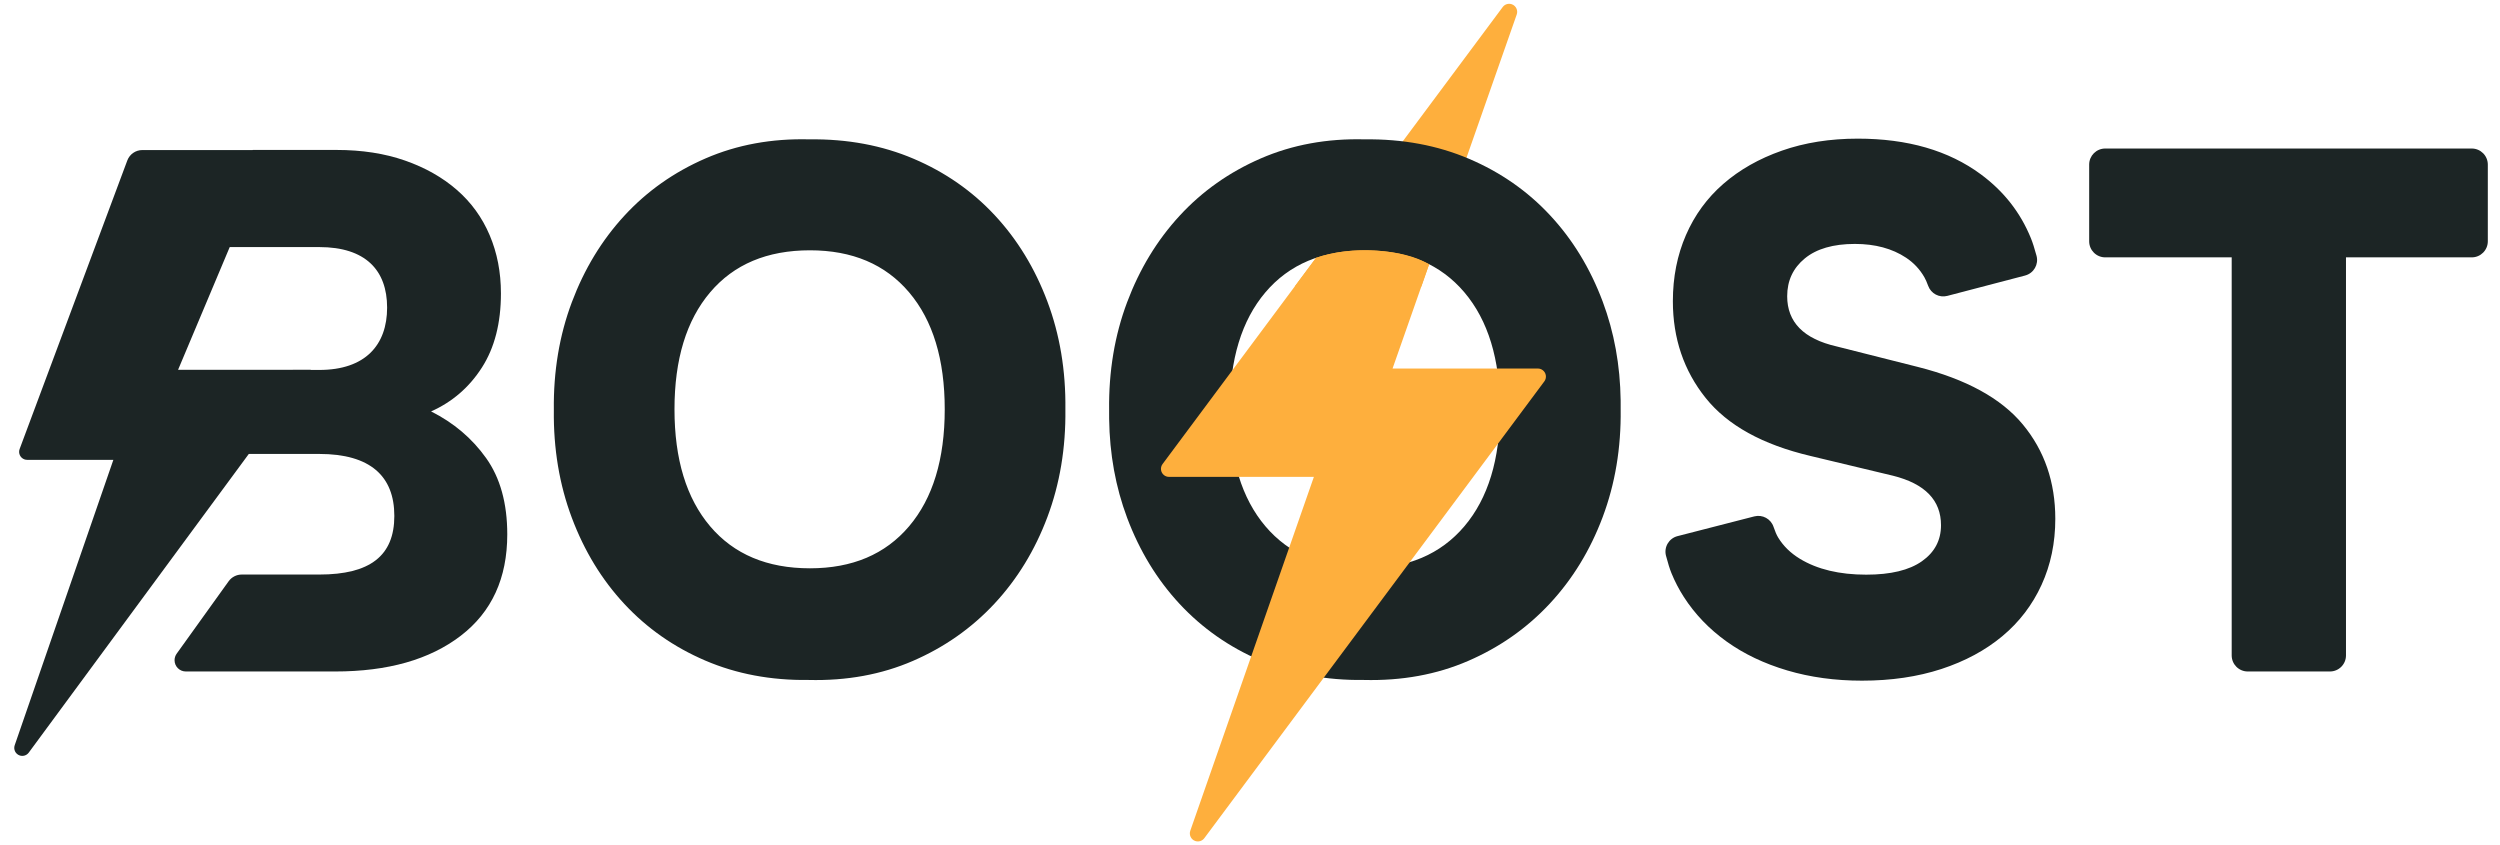
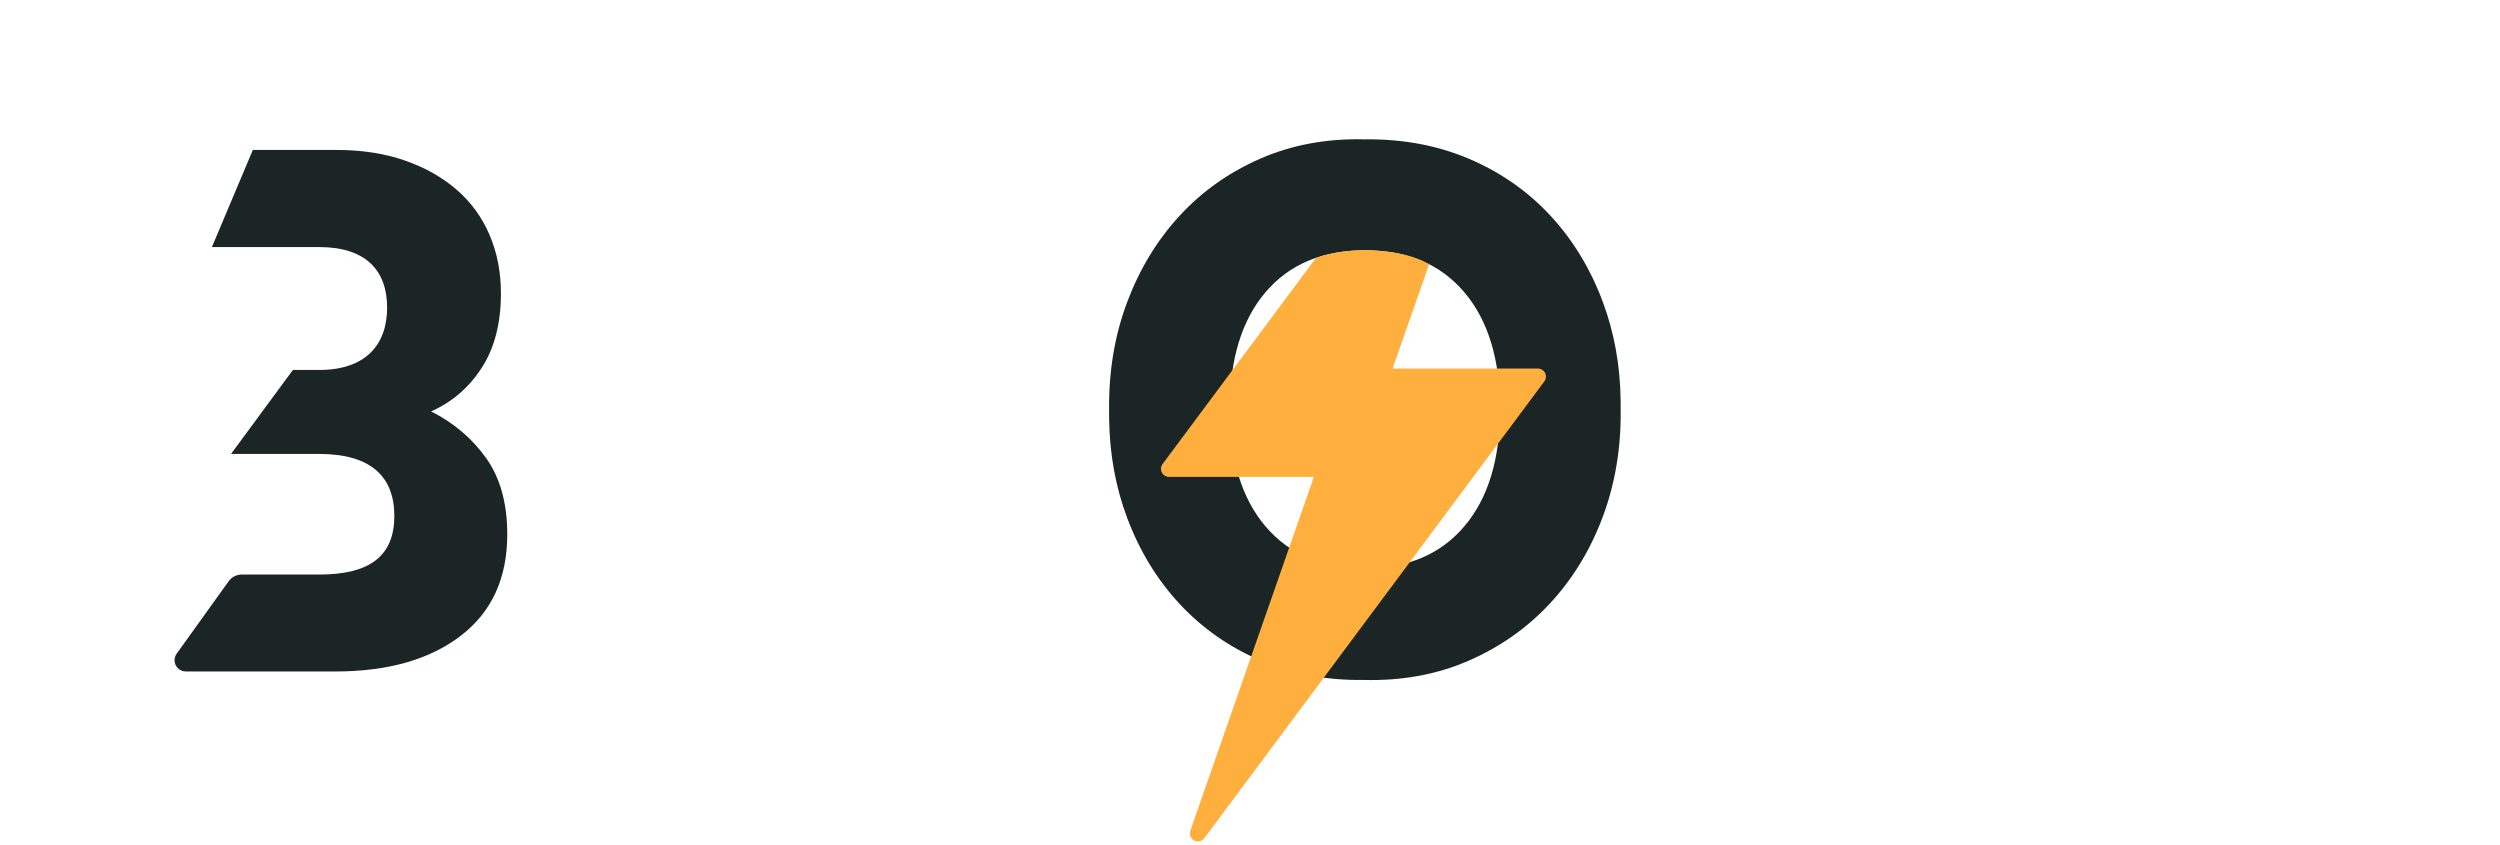
<svg xmlns="http://www.w3.org/2000/svg" width="142px" height="48px" viewBox="0 0 142 48" version="1.1">
  <title>Group 170 Copy</title>
  <desc>Created with Sketch.</desc>
  <g id="Page-1" stroke="none" stroke-width="1" fill="none" fill-rule="evenodd">
    <g id="Group-170-Copy" transform="translate(-1, -2)">
-       <path d="M46.966,9.915 C49.13,9.888 51.107,10.256 52.897,11.019 C54.687,11.781 56.224,12.852 57.506,14.23 C58.788,15.608 59.784,17.24 60.492,19.127 C61.2,21.013 61.54,23.054 61.514,25.248 C61.54,27.443 61.2,29.483 60.492,31.37 C59.784,33.256 58.782,34.895 57.486,36.287 C56.19,37.678 54.647,38.762 52.857,39.538 C51.067,40.314 49.09,40.676 46.926,40.622 C44.788,40.649 42.831,40.281 41.055,39.518 C39.278,38.756 37.748,37.685 36.466,36.307 C35.183,34.929 34.188,33.296 33.48,31.41 C32.772,29.523 32.432,27.483 32.458,25.288 C32.432,23.094 32.772,21.054 33.48,19.167 C34.188,17.28 35.183,15.641 36.466,14.25 C37.748,12.858 39.285,11.775 41.075,10.998 C42.865,10.222 44.829,9.861 46.966,9.915 Z M47.006,34.28 C49.411,34.28 51.288,33.484 52.637,31.892 C53.986,30.299 54.661,28.085 54.661,25.248 C54.661,22.412 53.986,20.197 52.637,18.605 C51.288,17.013 49.411,16.217 47.006,16.217 C44.575,16.217 42.684,17.013 41.335,18.605 C39.986,20.197 39.311,22.412 39.311,25.248 C39.311,28.085 39.986,30.299 41.335,31.892 C42.684,33.484 44.575,34.28 47.006,34.28 Z M106.52,9.875 C109.352,9.875 111.683,10.55 113.513,11.902 C114.816,12.864 115.763,14.073 116.355,15.531 C116.454,15.773 116.56,16.105 116.675,16.528 C116.807,17.014 116.521,17.515 116.034,17.647 C116.032,17.648 116.029,17.649 116.026,17.65 L111.609,18.806 C111.153,18.926 110.682,18.679 110.521,18.237 C110.446,18.032 110.374,17.869 110.305,17.749 C110.045,17.295 109.698,16.925 109.265,16.638 C108.477,16.116 107.508,15.855 106.359,15.855 C105.13,15.855 104.182,16.13 103.514,16.678 C102.846,17.227 102.512,17.943 102.512,18.826 C102.512,20.298 103.447,21.248 105.317,21.676 L109.926,22.84 C112.678,23.536 114.668,24.626 115.897,26.111 C117.126,27.596 117.741,29.383 117.741,31.47 C117.741,32.835 117.48,34.086 116.959,35.223 C116.438,36.36 115.697,37.331 114.735,38.133 C113.773,38.936 112.618,39.558 111.269,40 C109.919,40.441 108.416,40.662 106.76,40.662 C105.237,40.662 103.821,40.468 102.512,40.08 C101.203,39.692 100.054,39.144 99.065,38.434 C98.077,37.725 97.269,36.882 96.641,35.906 C96.365,35.476 96.131,35.027 95.94,34.559 C95.841,34.314 95.737,33.983 95.628,33.564 C95.501,33.077 95.794,32.579 96.282,32.452 C96.283,32.452 96.283,32.452 96.284,32.452 L100.645,31.331 C101.108,31.212 101.585,31.471 101.737,31.925 C101.824,32.186 101.913,32.39 102.004,32.539 C102.296,33.017 102.705,33.416 103.233,33.738 C104.222,34.34 105.478,34.641 107,34.641 C108.39,34.641 109.445,34.387 110.166,33.878 C110.888,33.37 111.249,32.688 111.249,31.831 C111.249,30.413 110.34,29.476 108.523,29.021 L103.834,27.898 C101.109,27.255 99.125,26.158 97.883,24.606 C96.641,23.054 96.019,21.221 96.019,19.107 C96.019,17.742 96.267,16.491 96.761,15.354 C97.255,14.216 97.963,13.246 98.885,12.444 C99.807,11.641 100.915,11.012 102.211,10.557 C103.507,10.102 104.943,9.875 106.52,9.875 Z M141.395,16.618 L140.278,16.618 L140.278,16.618 L134.252,16.618 L134.252,38.371 L134.252,39.228 C134.252,39.732 133.844,40.14 133.34,40.14 L128.672,40.14 C128.168,40.14 127.76,39.732 127.76,39.228 L127.76,38.349 L127.76,38.349 L127.76,16.618 L121.612,16.618 L120.577,16.618 C120.073,16.618 119.665,16.21 119.665,15.706 L119.665,11.349 C119.665,10.845 120.073,10.436 120.577,10.436 L121.592,10.436 L121.592,10.436 L140.359,10.436 L141.395,10.436 C141.899,10.436 142.308,10.845 142.308,11.349 L142.308,15.706 C142.308,16.21 141.899,16.618 141.395,16.618 Z" id="BOOST" fill="#1C2525" />
-       <path d="M81.73,18.276 L87.15,2.824 C87.233,2.586 87.108,2.326 86.871,2.242 C86.682,2.176 86.473,2.24 86.354,2.4 L74.542,18.27 L74.542,18.27 L81.73,18.276 Z" id="Path-25-Copy-3" fill="#FEAF3D" />
      <path d="M78.506,9.915 C80.67,9.888 82.647,10.256 84.437,11.019 C86.227,11.781 87.764,12.852 89.046,14.23 C90.329,15.608 91.324,17.24 92.032,19.127 C92.685,20.868 93.026,22.741 93.053,24.745 L93.054,25.248 C93.081,27.443 92.74,29.483 92.032,31.37 C91.324,33.256 90.322,34.895 89.026,36.287 C87.73,37.678 86.187,38.762 84.397,39.538 C82.607,40.314 80.63,40.676 78.466,40.622 C76.329,40.649 74.372,40.281 72.595,39.518 C70.818,38.756 69.289,37.685 68.006,36.307 C66.724,34.929 65.728,33.296 65.02,31.41 C64.367,29.668 64.026,27.796 63.999,25.792 L63.998,25.288 C63.972,23.094 64.312,21.054 65.02,19.167 C65.728,17.28 66.724,15.641 68.006,14.25 C69.289,12.858 70.825,11.775 72.615,10.998 C74.405,10.222 76.369,9.861 78.506,9.915 Z M78.546,16.217 C76.115,16.217 74.225,17.013 72.875,18.605 C71.526,20.197 70.851,22.412 70.851,25.248 C70.851,28.085 71.526,30.299 72.875,31.892 C74.225,33.484 76.115,34.28 78.546,34.28 C80.951,34.28 82.828,33.484 84.177,31.892 C85.526,30.299 86.201,28.085 86.201,25.248 C86.201,22.412 85.526,20.197 84.177,18.605 C82.828,17.013 80.951,16.217 78.546,16.217 Z" id="Combined-Shape" fill="#1C2525" />
      <path d="M29.813,32.353 C29.813,34.842 28.932,36.762 27.168,38.113 C25.405,39.465 23.027,40.14 20.035,40.14 L11.554,40.14 C11.201,40.14 10.915,39.854 10.915,39.502 C10.915,39.368 10.957,39.238 11.035,39.129 L13.988,35.014 C14.16,34.776 14.436,34.634 14.729,34.634 C16.198,34.634 17.667,34.634 19.136,34.634 C22.018,34.634 23.398,33.569 23.398,31.306 C23.398,29.044 22.03,27.784 19.136,27.784 C18.145,27.784 16.473,27.784 14.122,27.784 L17.637,23.013 L19.136,23.013 C21.753,23.013 22.988,21.593 22.988,19.471 C22.988,17.35 21.763,16.034 19.136,16.034 C18.139,16.034 16.106,16.034 13.036,16.034 L15.361,10.517 C16.195,10.517 17.78,10.517 20.115,10.517 C21.557,10.517 22.853,10.717 24.002,11.119 C25.151,11.52 26.133,12.076 26.948,12.785 C27.763,13.494 28.384,14.35 28.811,15.354 C29.239,16.357 29.453,17.461 29.453,18.665 C29.453,20.351 29.092,21.756 28.37,22.88 C27.649,24.004 26.687,24.833 25.485,25.369 C26.767,26.011 27.809,26.894 28.611,28.018 C29.412,29.142 29.813,30.587 29.813,32.353 Z" id="Path" fill="#1C2525" />
-       <path d="M8.23,11.117 L2.115,27.504 C2.027,27.74 2.147,28.003 2.383,28.091 C2.434,28.11 2.488,28.119 2.543,28.119 L7.439,28.119 L7.439,28.119 L1.835,44.33 C1.752,44.568 1.879,44.828 2.117,44.91 C2.305,44.975 2.514,44.91 2.633,44.749 L18.652,23.006 L18.652,23.006 L11.114,23.006 L16.368,10.523 L9.084,10.523 C8.703,10.523 8.363,10.76 8.23,11.117 Z" id="Path-25" fill="#1C2525" />
      <path d="M67.399,29.086 L75.629,29.086 L75.629,29.086 L68.608,49.187 C68.525,49.425 68.65,49.685 68.888,49.768 C69.076,49.834 69.285,49.77 69.404,49.61 L88.719,23.662 C88.869,23.46 88.827,23.174 88.625,23.024 C88.547,22.965 88.451,22.933 88.353,22.933 L80.097,22.933 L80.097,22.933 L82.174,17.012 C81.424,16.576 80.428,16.317 79.187,16.236 C77.946,16.156 76.801,16.29 75.754,16.641 L67.033,28.358 C66.882,28.56 66.924,28.846 67.126,28.996 C67.205,29.055 67.3,29.086 67.399,29.086 Z" id="Path-25-Copy-4" fill="#FEAF3D" />
    </g>
  </g>
</svg>